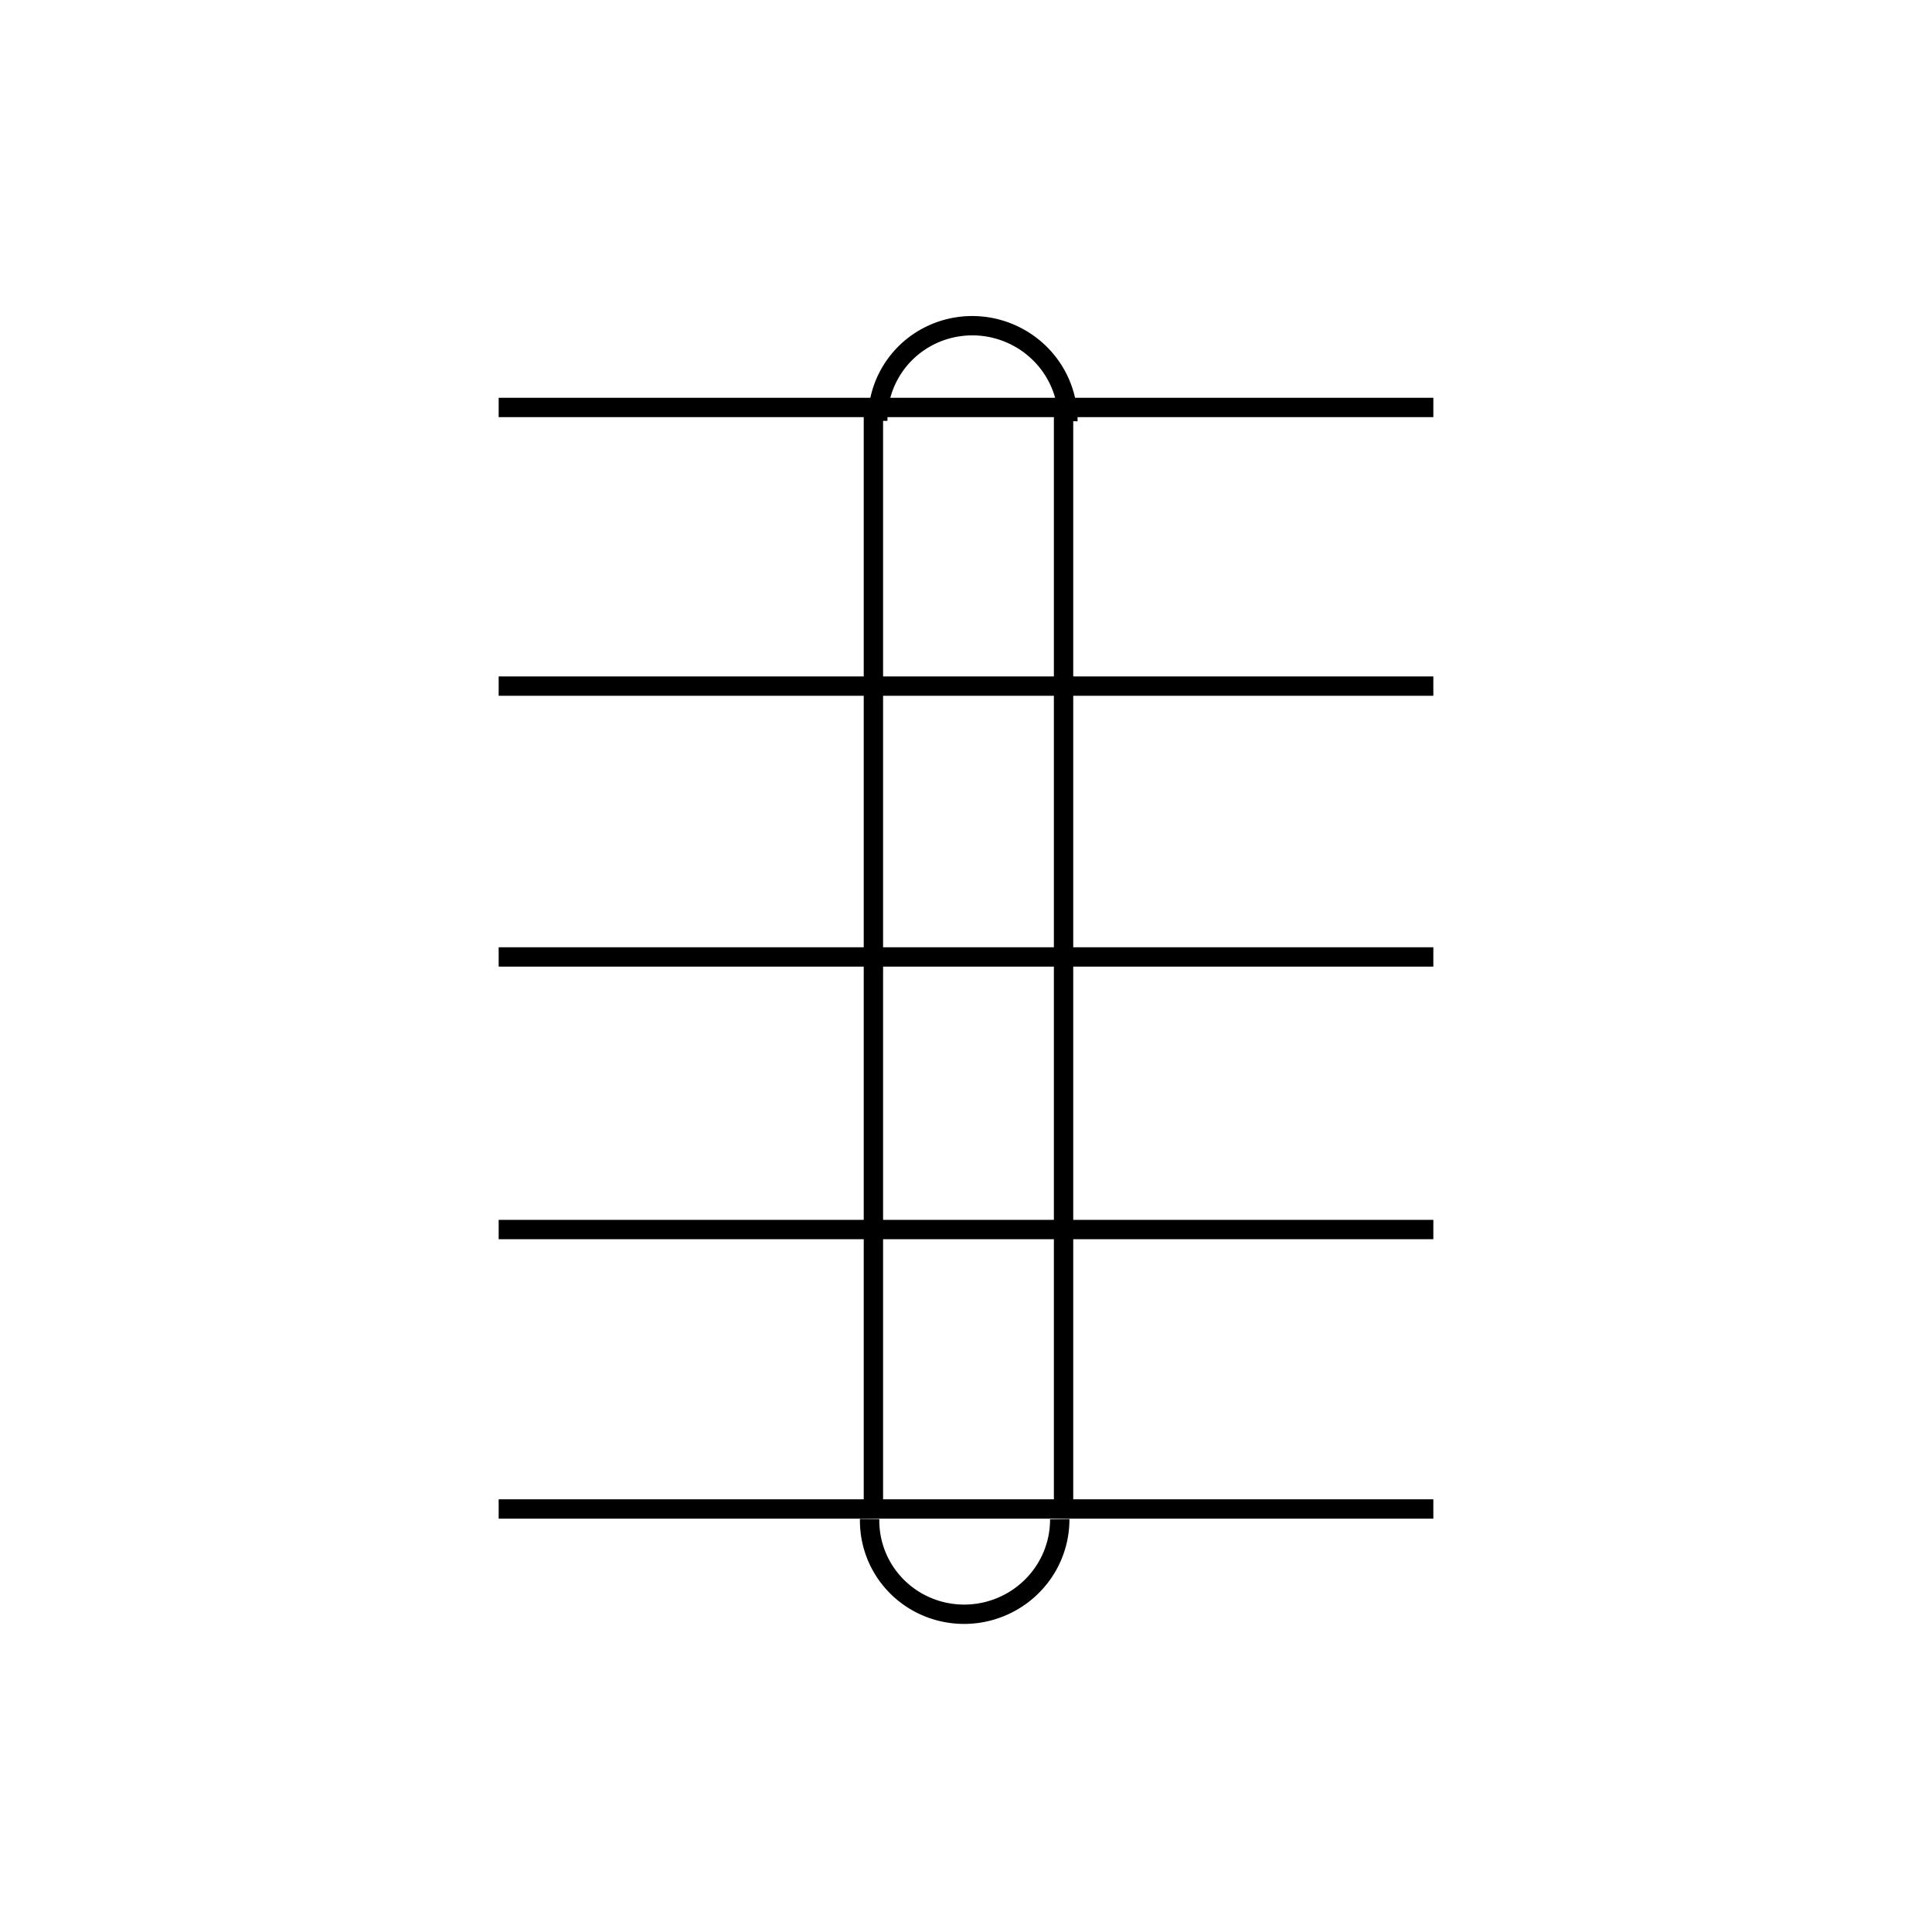
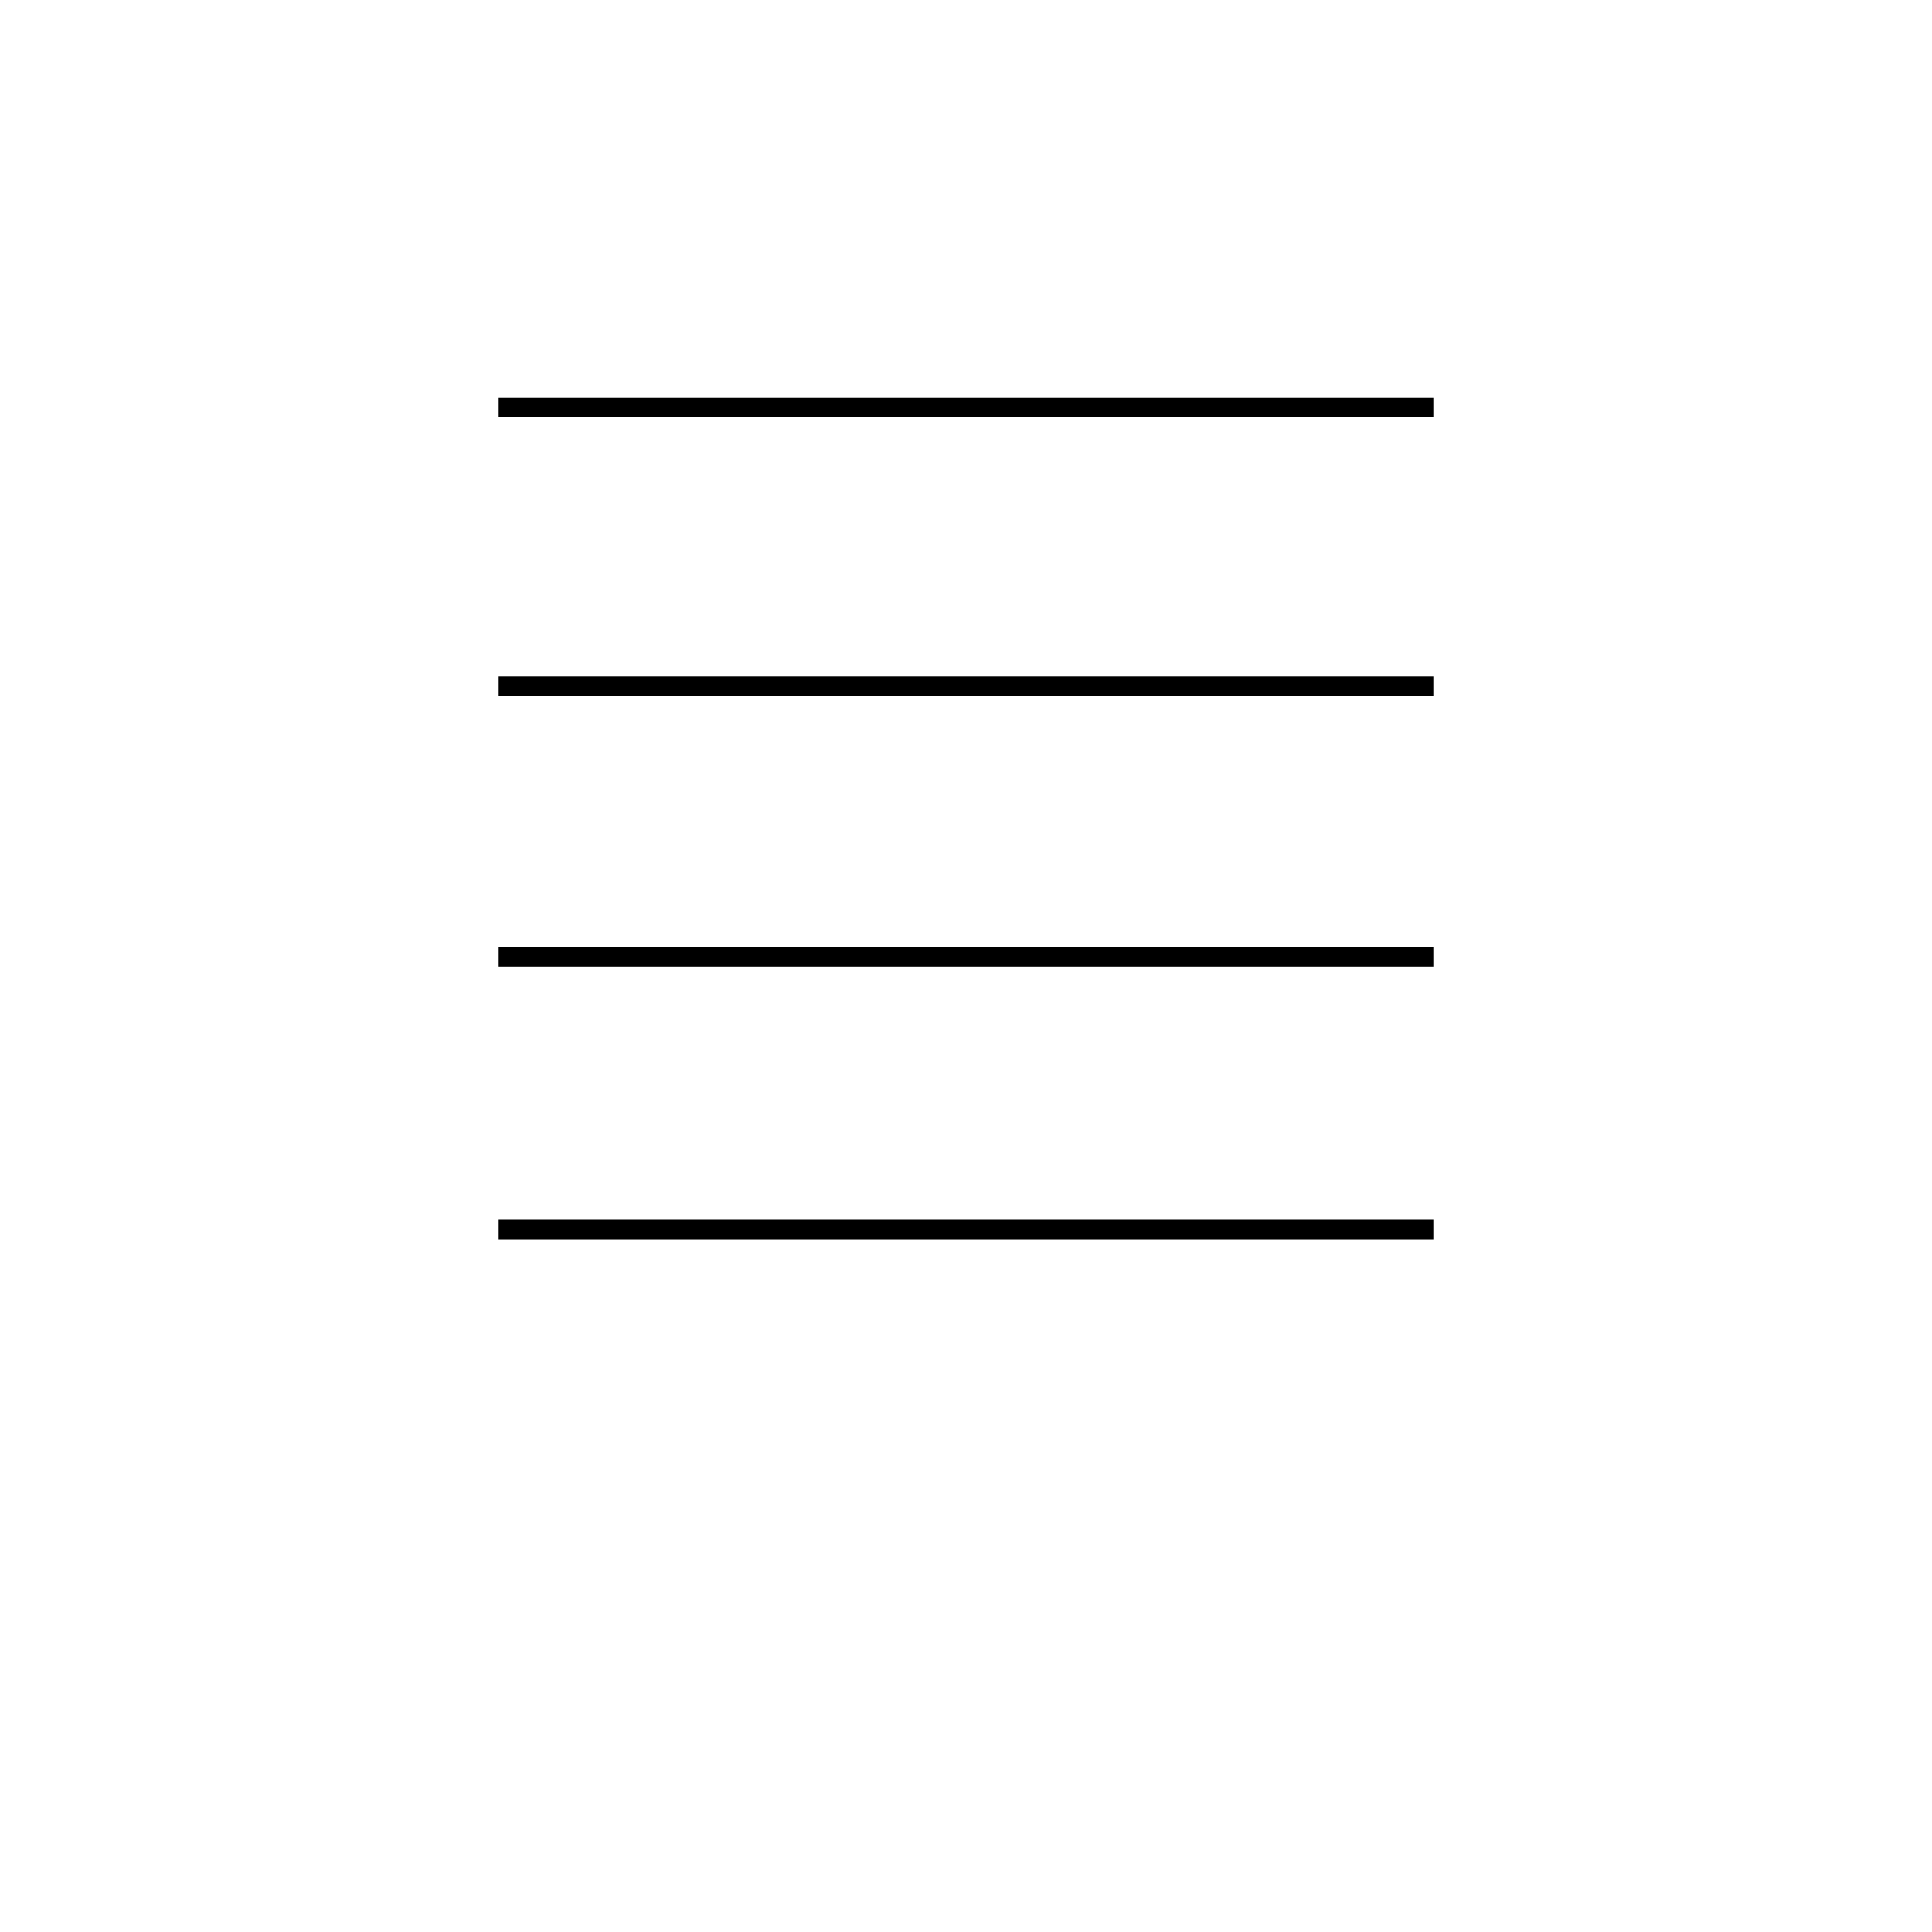
<svg xmlns="http://www.w3.org/2000/svg" width="100" height="100" viewBox="0 0 26.458 26.458">
-   <path d="M21.207-275.841a1.3 1.29 0 0 1-.772 1.05 1.3 1.29 0 0 1-1.3-.15 1.3 1.29 0 0 1-.511-1.197" transform="matrix(-.994 .113 -.12 -.993 0 -270.542)" style="opacity:1;vector-effect:none;fill:none;fill-opacity:1;fill-rule:nonzero;stroke:#000;stroke-width:.265;stroke-linecap:butt;stroke-linejoin:round;stroke-miterlimit:2;stroke-dasharray:none;stroke-dashoffset:1.722;stroke-opacity:1;paint-order:stroke fill markers" />
-   <path d="M-46.759 288.077a1.3 1.29 0 0 1-.77 1.049 1.3 1.29 0 0 1-1.3-.147 1.3 1.29 0 0 1-.514-1.194" transform="matrix(-.994 -.113 -.12 .993 0 -270.542)" style="opacity:1;vector-effect:none;fill:none;fill-opacity:1;fill-rule:nonzero;stroke:#000;stroke-width:.265;stroke-linecap:butt;stroke-linejoin:round;stroke-miterlimit:2;stroke-dasharray:none;stroke-dashoffset:1.722;stroke-opacity:1;paint-order:stroke fill markers" />
-   <path d="M6.829 287.38h12.8M6.829 291.207h12.8M6.829 283.647h12.8M6.829 279.938h12.8M6.829 276.122h12.8" style="fill:none;stroke:#000;stroke-width:.265;stroke-linecap:butt;stroke-linejoin:miter;stroke-miterlimit:4;stroke-dasharray:none;stroke-opacity:1" transform="translate(0 -270.542)" />
-   <path style="fill:none;stroke:#000;stroke-width:.265;stroke-linecap:butt;stroke-linejoin:miter;stroke-miterlimit:4;stroke-dasharray:none;stroke-opacity:1" d="M11.936 269.227v15.185" transform="translate(.025 -263.663)" />
-   <path style="fill:none;stroke:#000;stroke-width:.265;stroke-linecap:butt;stroke-linejoin:miter;stroke-miterlimit:4;stroke-dasharray:none;stroke-opacity:1" d="M14.54 269.227v15.185" transform="translate(.025 -263.663)" />
+   <path d="M6.829 287.38h12.8M6.829 291.207M6.829 283.647h12.8M6.829 279.938h12.8M6.829 276.122h12.8" style="fill:none;stroke:#000;stroke-width:.265;stroke-linecap:butt;stroke-linejoin:miter;stroke-miterlimit:4;stroke-dasharray:none;stroke-opacity:1" transform="translate(0 -270.542)" />
</svg>